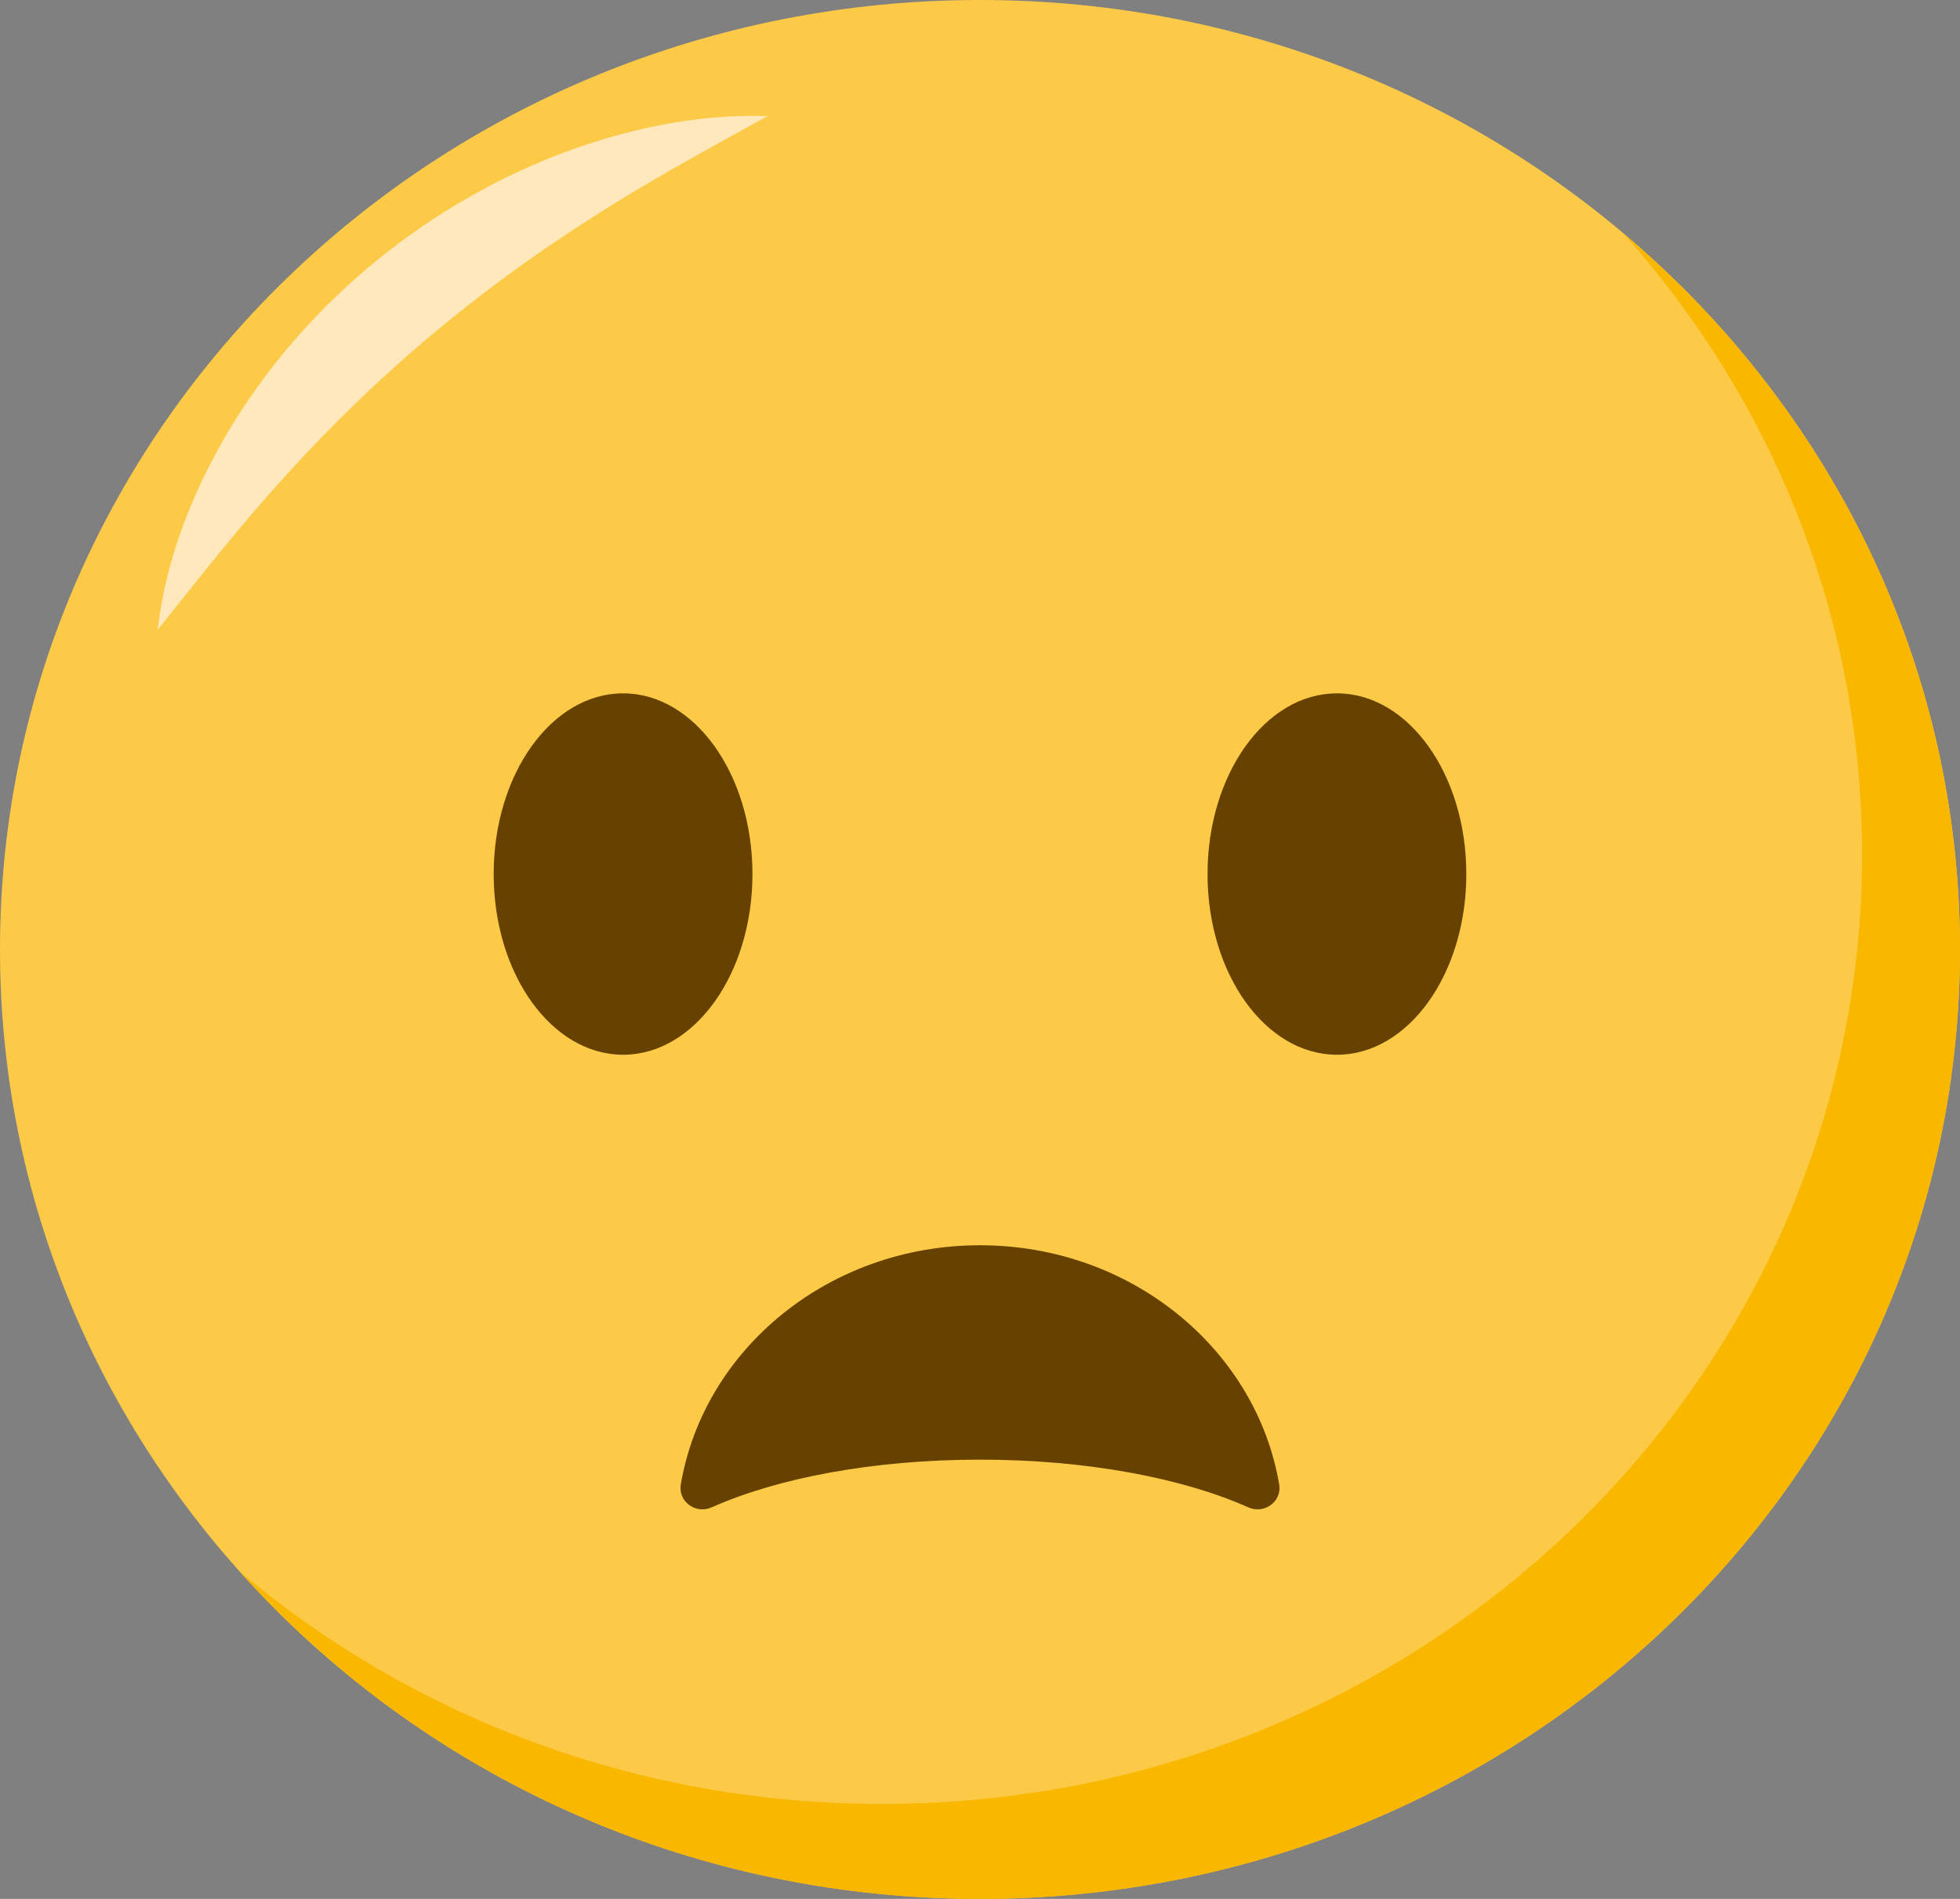
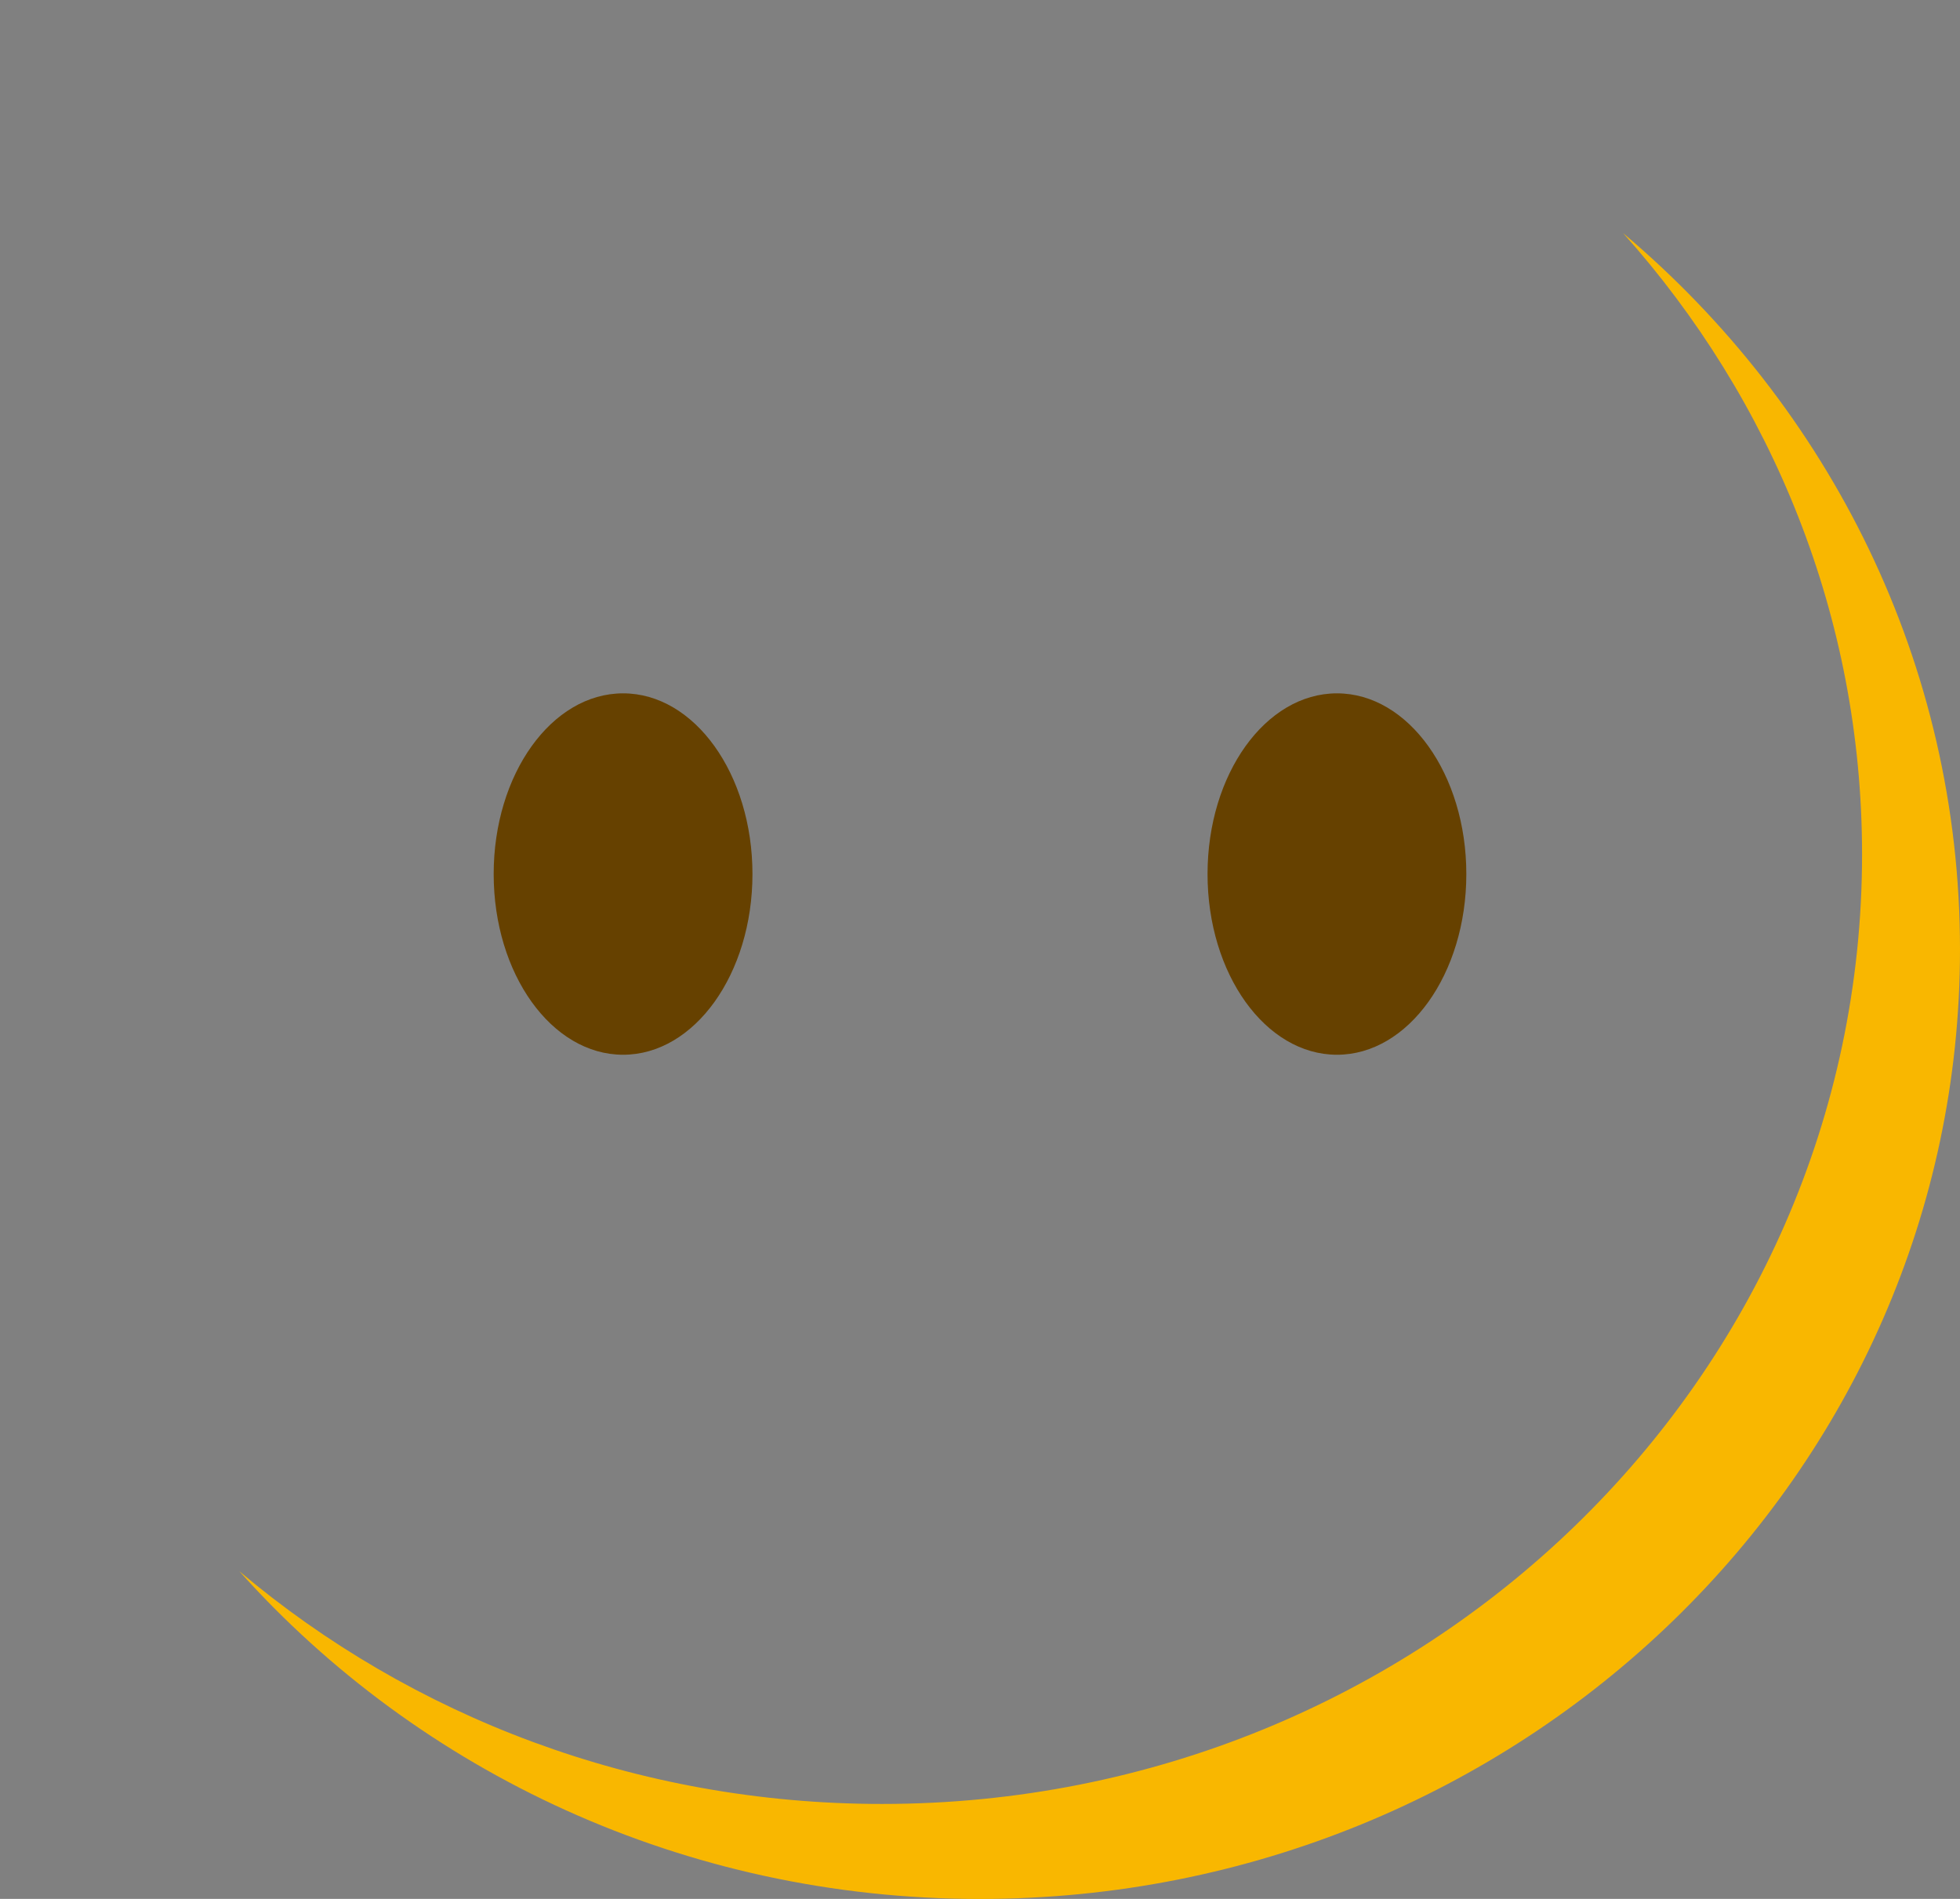
<svg xmlns="http://www.w3.org/2000/svg" width="32" height="31" viewBox="0 0 32 31" fill="none">
  <rect x="0" y="0" width="32" height="31" fill="#808080" stroke="none" />
  <g clip-path="url(#clip0_3754_7506)">
-     <path d="M15.999 30.999C24.836 30.999 31.999 24.06 31.999 15.499C31.999 6.939 24.836 0 15.999 0C7.163 0 0 6.939 0 15.499C0 24.06 7.163 30.999 15.999 30.999Z" fill="#FDCA47" />
-     <path d="M2.575 10.281C2.705 9.138 3.136 8.044 3.728 7.041C4.325 6.041 5.104 5.133 6.01 4.369C6.916 3.605 7.951 2.983 9.057 2.547C10.164 2.118 11.343 1.857 12.53 1.895C11.501 2.465 10.531 2.991 9.614 3.585C8.696 4.172 7.834 4.805 7.017 5.491C6.201 6.178 5.434 6.919 4.706 7.719C3.974 8.515 3.3 9.374 2.575 10.281Z" fill="#FFE8BB" />
    <path d="M32 15.501C32 24.06 24.838 31.001 15.999 31.001C11.171 31.001 6.842 28.928 3.907 25.65C6.714 28.018 10.386 29.45 14.4 29.45C23.236 29.45 30.401 22.511 30.401 13.949C30.401 10.071 28.931 6.525 26.499 3.805C29.869 6.646 32 10.831 32 15.501Z" fill="#F9B700" />
-     <path d="M11.619 24.608C11.356 24.725 11.068 24.51 11.115 24.234C11.492 22.02 13.537 20.329 15.999 20.329C18.462 20.329 20.508 22.02 20.885 24.234C20.932 24.51 20.644 24.725 20.381 24.608C19.308 24.13 17.742 23.829 15.999 23.829C14.257 23.829 12.692 24.129 11.619 24.608Z" fill="#664100" />
    <path d="M21.828 17.219C22.994 17.219 23.94 15.898 23.94 14.269C23.94 12.64 22.994 11.319 21.828 11.319C20.661 11.319 19.715 12.64 19.715 14.269C19.715 15.898 20.661 17.219 21.828 17.219Z" fill="#664100" />
    <path d="M10.173 17.219C11.339 17.219 12.285 15.898 12.285 14.269C12.285 12.64 11.339 11.319 10.173 11.319C9.006 11.319 8.06 12.64 8.06 14.269C8.06 15.898 9.006 17.219 10.173 17.219Z" fill="#664100" />
  </g>
  <defs>
    <clipPath id="clip0_3754_7506">
      <rect width="32" height="31" fill="white" />
    </clipPath>
  </defs>
</svg>